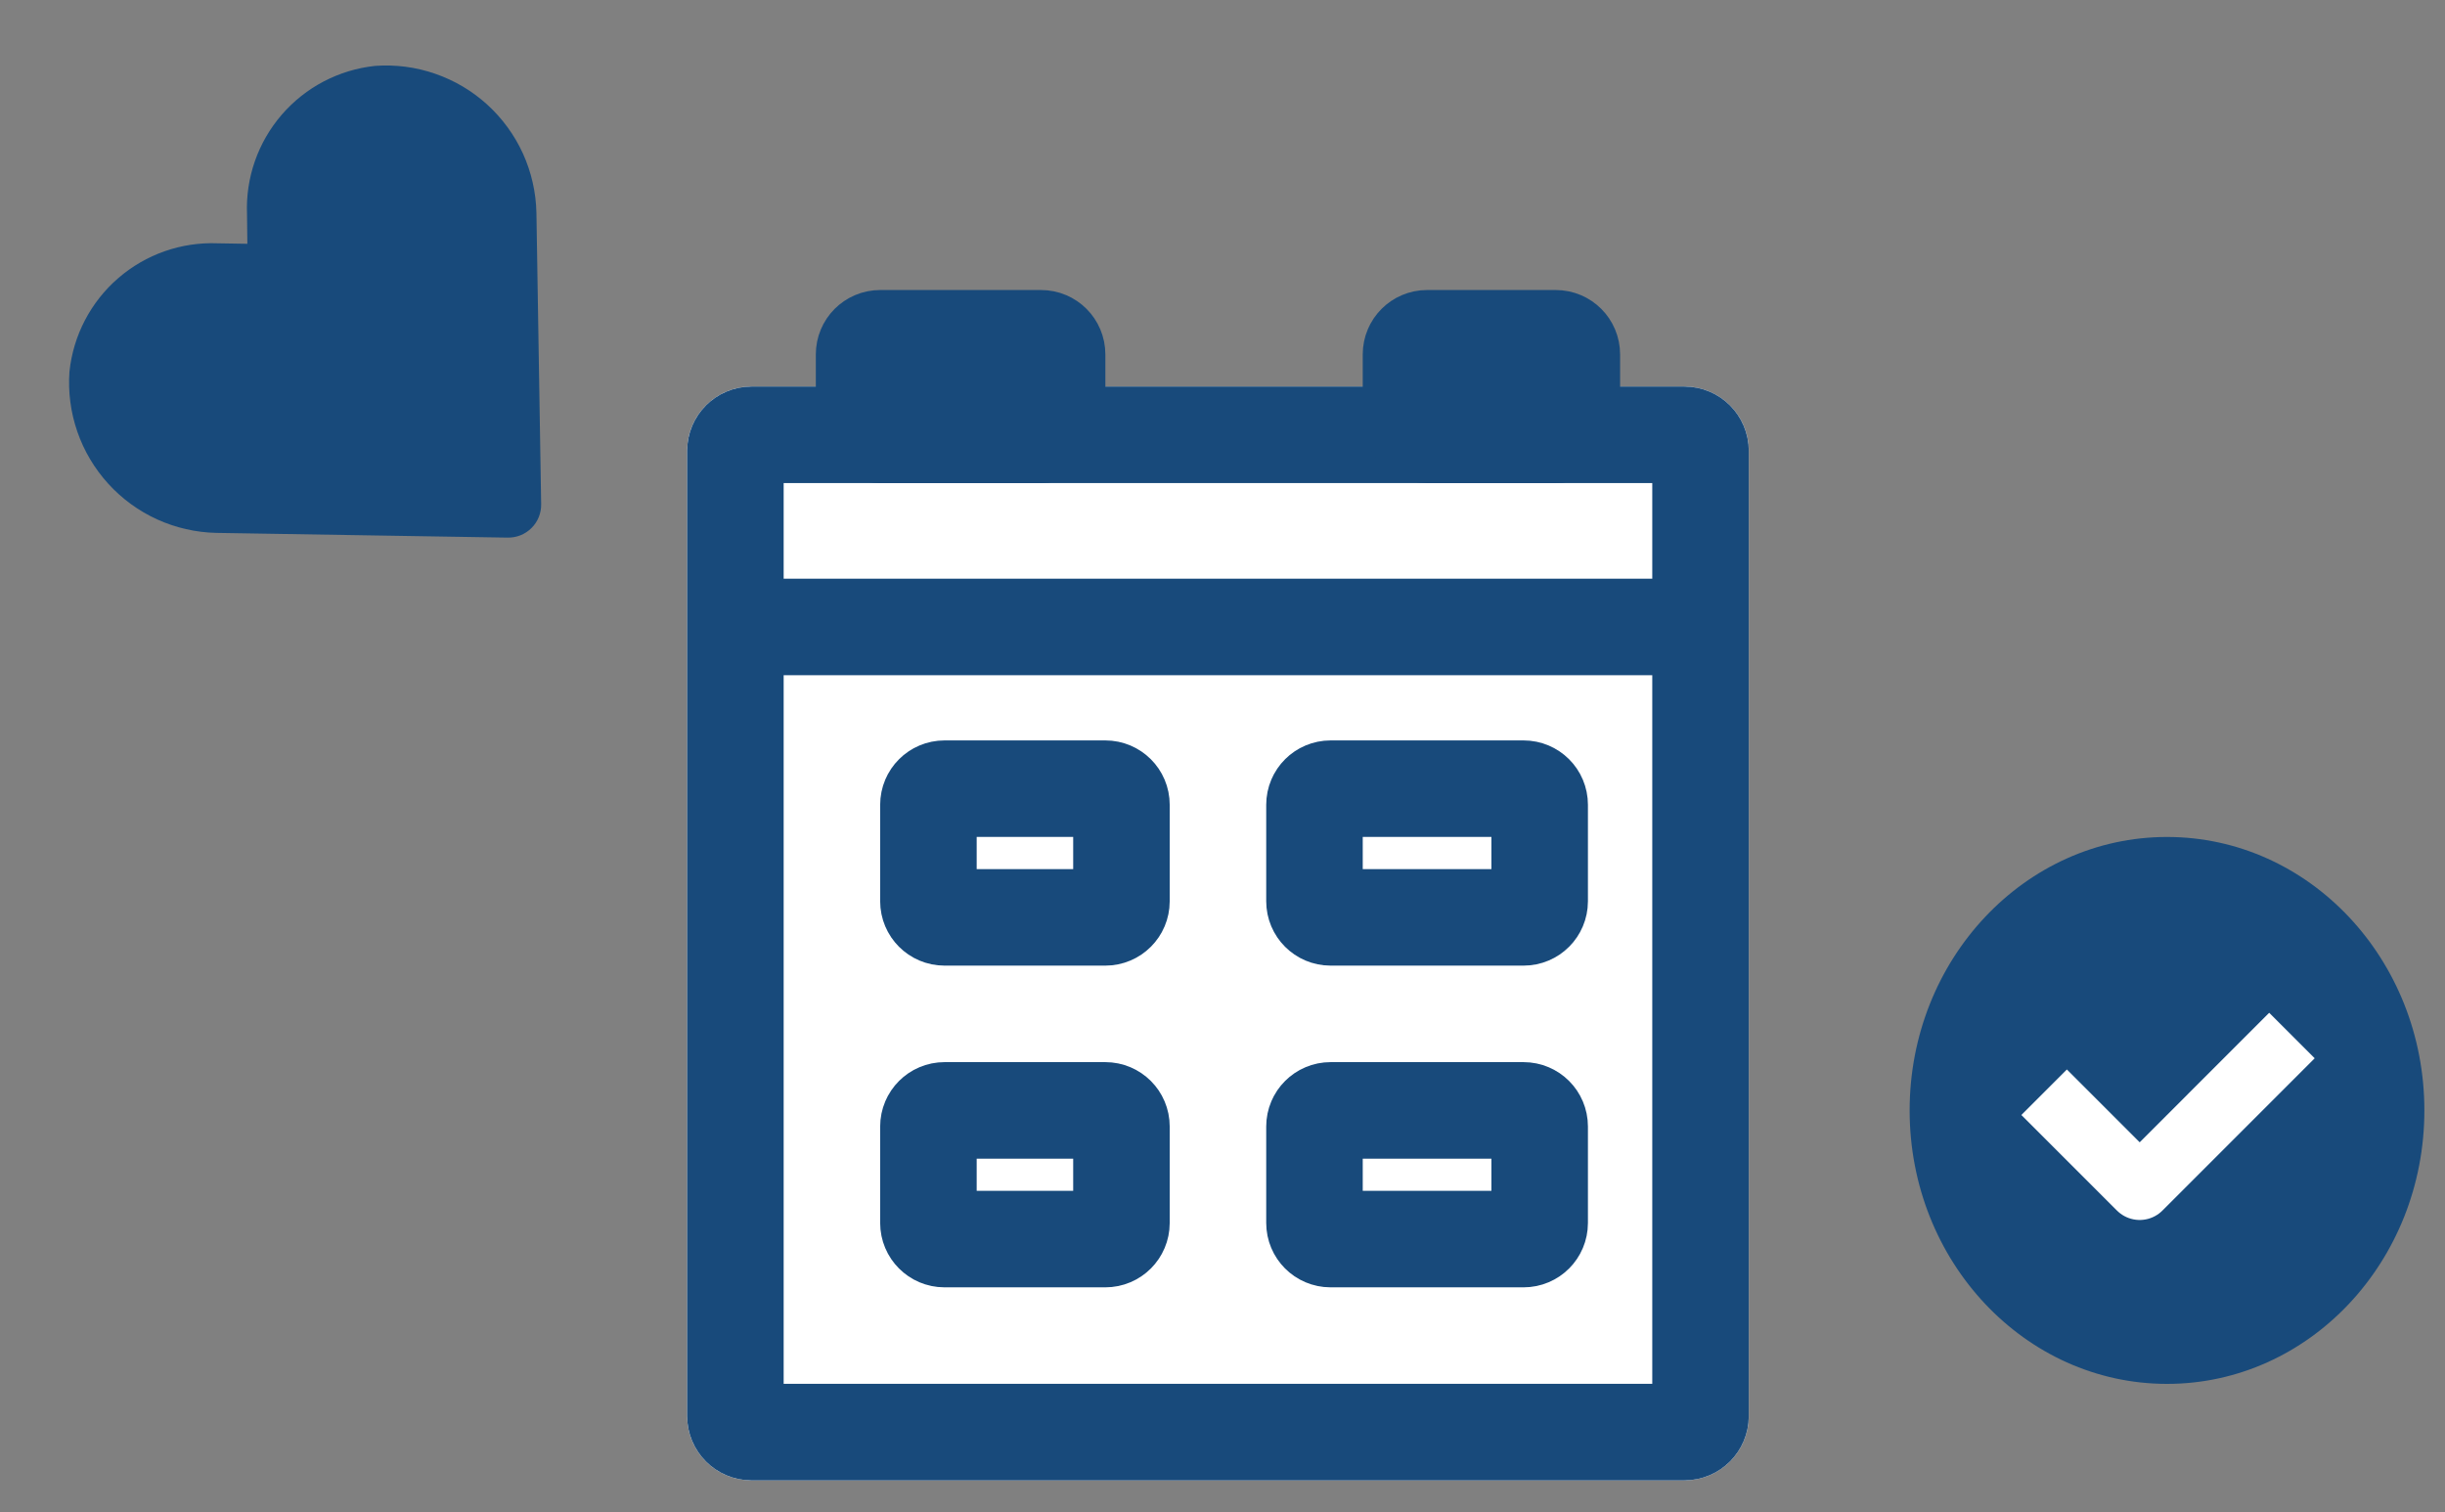
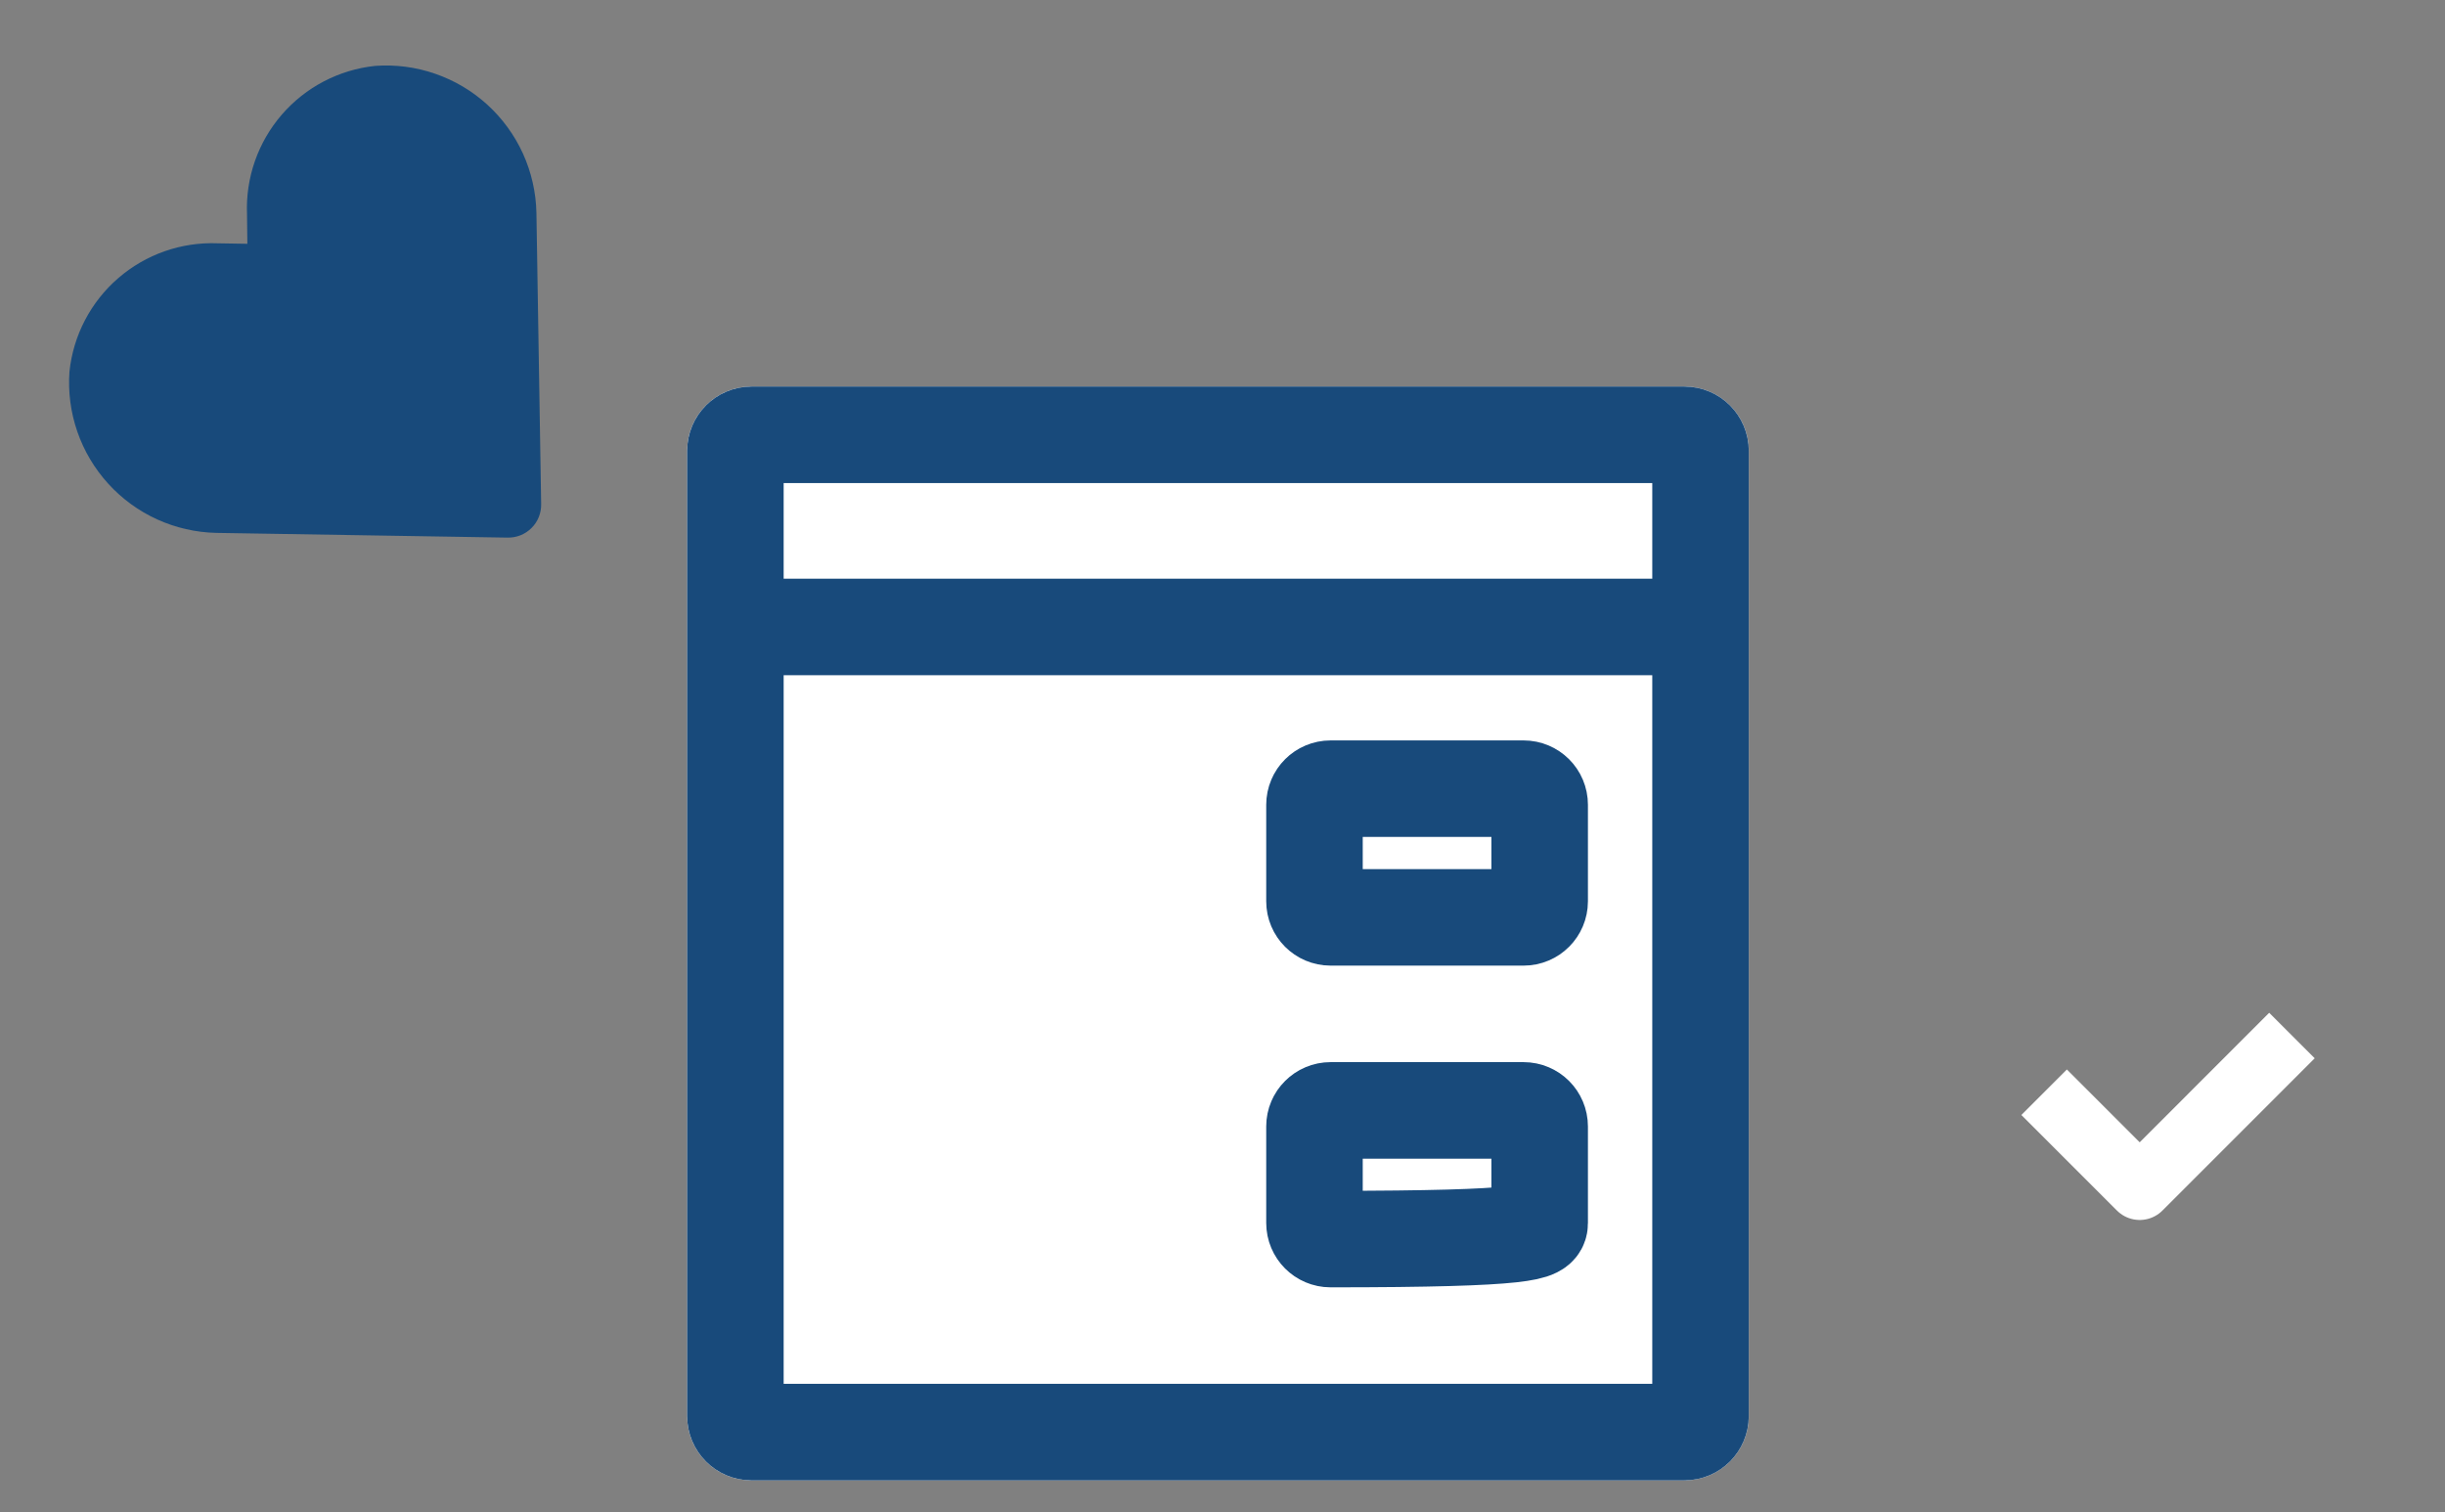
<svg xmlns="http://www.w3.org/2000/svg" width="76" height="47" viewBox="0 0 76 47" fill="none">
  <rect x="0" y="0" width="76" height="47" fill="#808080" stroke="none" />
  <g id="Frame" clip-path="url(#clip0_196_5551)">
    <g id="Succesvol event">
      <g id="Group 14561">
        <g id="Group 14559">
          <g id="Rectangle 8158">
            <path id="Vector" d="M52.359 12.015H23.359C22.255 12.015 21.359 12.91 21.359 14.015V44.015C21.359 45.119 22.255 46.015 23.359 46.015H52.359C53.464 46.015 54.359 45.119 54.359 44.015V14.015C54.359 12.91 53.464 12.015 52.359 12.015Z" fill="white" />
            <path id="Vector_2" d="M52.359 13.515H23.359C23.083 13.515 22.859 13.739 22.859 14.015V44.015C22.859 44.291 23.083 44.515 23.359 44.515H52.359C52.636 44.515 52.859 44.291 52.859 44.015V14.015C52.859 13.739 52.636 13.515 52.359 13.515Z" stroke="#184A7B" stroke-width="3" />
          </g>
          <path id="Path 11278" d="M22.742 19.488H53.08" stroke="#184A7B" stroke-width="3" />
          <g id="Rectangle 8161">
-             <path id="Vector_3" d="M34.359 24.515H29.359C29.083 24.515 28.859 24.738 28.859 25.015V28.015C28.859 28.291 29.083 28.515 29.359 28.515H34.359C34.636 28.515 34.859 28.291 34.859 28.015V25.015C34.859 24.738 34.636 24.515 34.359 24.515Z" stroke="#184A7B" stroke-width="3" />
-           </g>
+             </g>
          <g id="Rectangle 8164">
-             <path id="Vector_4" d="M34.359 34.515H29.359C29.083 34.515 28.859 34.739 28.859 35.015V38.015C28.859 38.291 29.083 38.515 29.359 38.515H34.359C34.636 38.515 34.859 38.291 34.859 38.015V35.015C34.859 34.739 34.636 34.515 34.359 34.515Z" stroke="#184A7B" stroke-width="3" />
-           </g>
+             </g>
          <g id="Rectangle 8163">
            <path id="Vector_5" d="M47.359 24.515H41.359C41.083 24.515 40.859 24.738 40.859 25.015V28.015C40.859 28.291 41.083 28.515 41.359 28.515H47.359C47.636 28.515 47.859 28.291 47.859 28.015V25.015C47.859 24.738 47.636 24.515 47.359 24.515Z" stroke="#184A7B" stroke-width="3" />
          </g>
          <g id="Rectangle 8165">
-             <path id="Vector_6" d="M47.359 34.515H41.359C41.083 34.515 40.859 34.739 40.859 35.015V38.015C40.859 38.291 41.083 38.515 41.359 38.515H47.359C47.636 38.515 47.859 38.291 47.859 38.015V35.015C47.859 34.739 47.636 34.515 47.359 34.515Z" stroke="#184A7B" stroke-width="3" />
+             <path id="Vector_6" d="M47.359 34.515H41.359C41.083 34.515 40.859 34.739 40.859 35.015V38.015C40.859 38.291 41.083 38.515 41.359 38.515C47.636 38.515 47.859 38.291 47.859 38.015V35.015C47.859 34.739 47.636 34.515 47.359 34.515Z" stroke="#184A7B" stroke-width="3" />
          </g>
          <g id="Rectangle 8160">
-             <path id="Vector_7" d="M48.359 10.515H44.359C44.083 10.515 43.859 10.739 43.859 11.015V13.015C43.859 13.291 44.083 13.515 44.359 13.515H48.359C48.636 13.515 48.859 13.291 48.859 13.015V11.015C48.859 10.739 48.636 10.515 48.359 10.515Z" stroke="#184A7B" stroke-width="3" />
-           </g>
+             </g>
          <g id="Rectangle 8162">
-             <path id="Vector_8" d="M32.359 10.515H27.359C27.083 10.515 26.859 10.739 26.859 11.015V13.015C26.859 13.291 27.083 13.515 27.359 13.515H32.359C32.636 13.515 32.859 13.291 32.859 13.015V11.015C32.859 10.739 32.636 10.515 32.359 10.515Z" stroke="#184A7B" stroke-width="3" />
-           </g>
+             </g>
          <g id="Group 14555">
-             <path id="Ellipse 948" d="M67.359 43.016C71.778 43.016 75.359 39.21 75.359 34.516C75.359 29.821 71.778 26.016 67.359 26.016C62.941 26.016 59.359 29.821 59.359 34.516C59.359 39.21 62.941 43.016 67.359 43.016Z" fill="#184A7B" />
            <path id="Path 11279" d="M63.539 33.95L66.51 36.921L71.242 32.188" stroke="white" stroke-width="2" stroke-linejoin="round" />
          </g>
          <path id="Icon awesome-heart" d="M11.662 2.048C10.537 2.166 9.498 2.709 8.758 3.565C8.018 4.422 7.632 5.528 7.678 6.659L7.689 7.578L6.771 7.563C5.639 7.517 4.532 7.904 3.676 8.645C2.819 9.386 2.277 10.425 2.159 11.552C2.113 12.184 2.197 12.819 2.404 13.418C2.611 14.017 2.938 14.567 3.365 15.036C3.791 15.505 4.309 15.882 4.886 16.145C5.463 16.407 6.087 16.55 6.721 16.564L15.777 16.711C15.915 16.714 16.052 16.689 16.18 16.638C16.308 16.587 16.424 16.51 16.522 16.412C16.62 16.315 16.696 16.199 16.748 16.071C16.799 15.943 16.824 15.805 16.821 15.668L16.674 6.611C16.66 5.977 16.518 5.353 16.256 4.775C15.993 4.198 15.616 3.681 15.148 3.254C14.679 2.827 14.128 2.5 13.529 2.293C12.93 2.085 12.295 2.002 11.662 2.048Z" fill="#184A7B" />
        </g>
      </g>
    </g>
  </g>
  <defs>
    <clipPath id="clip0_196_5551">
      <rect width="75.049" height="45.819" fill="white" transform="translate(0.305 0.196)" />
    </clipPath>
  </defs>
</svg>